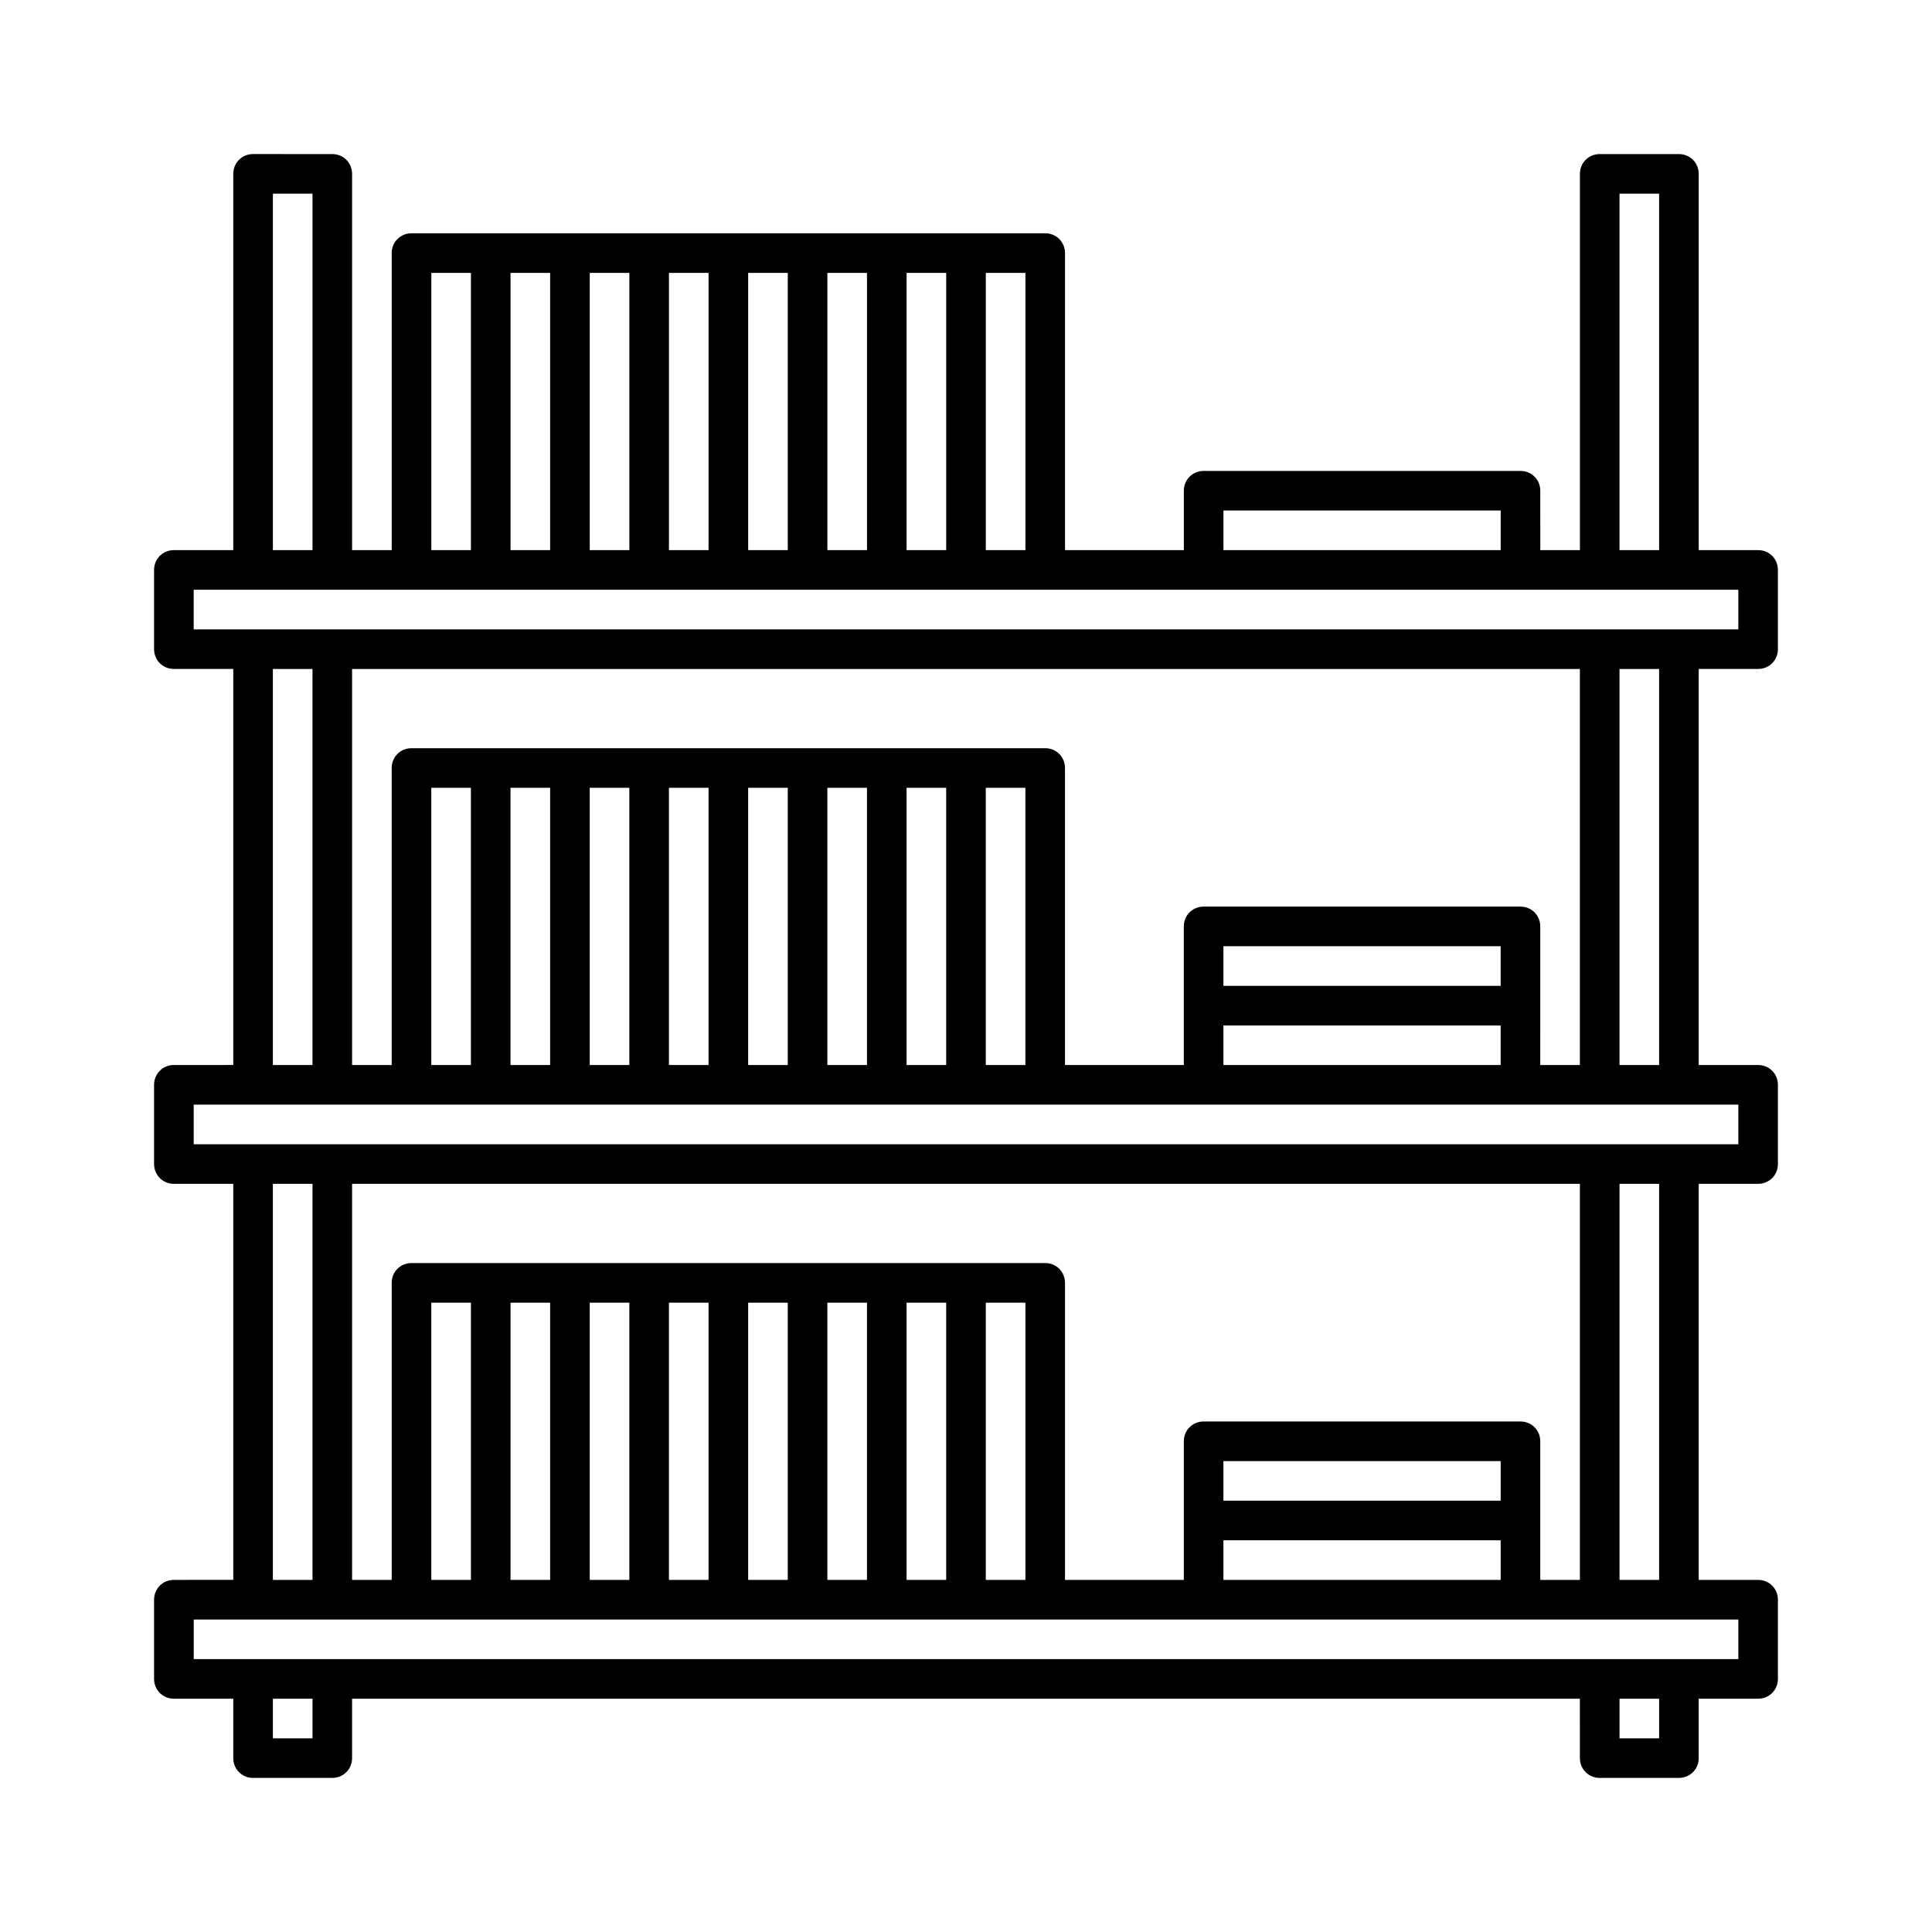
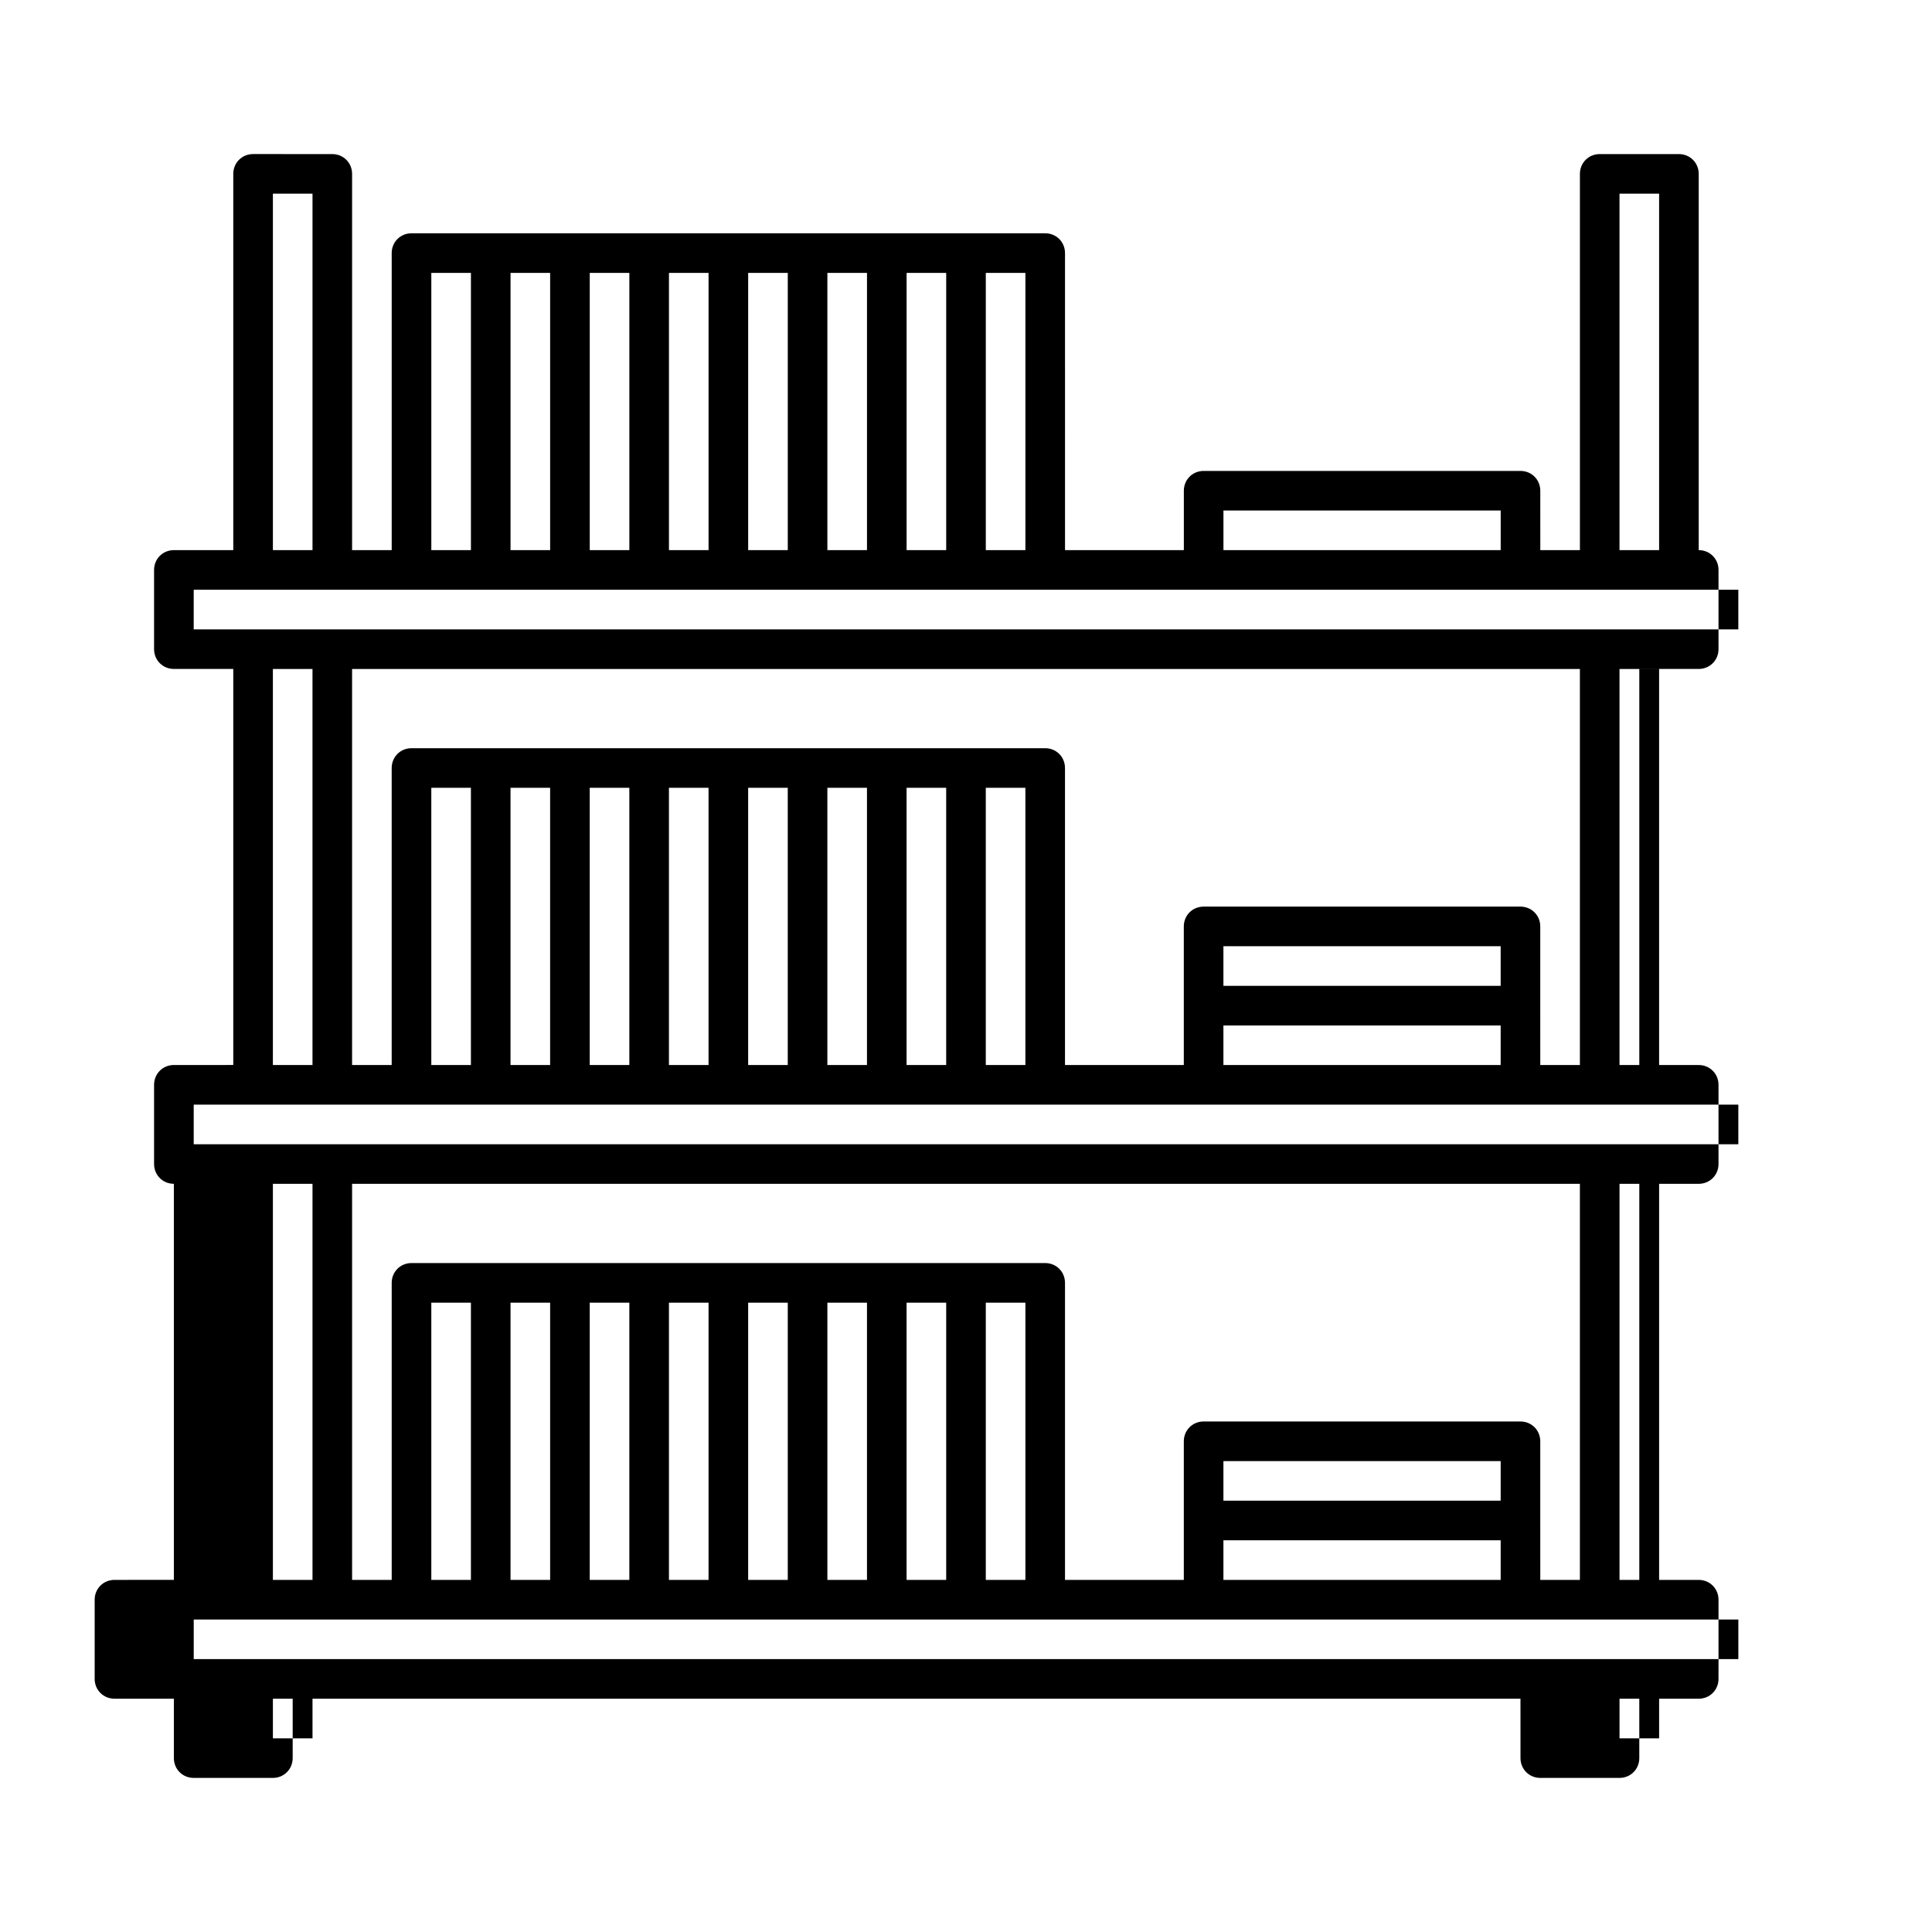
<svg xmlns="http://www.w3.org/2000/svg" fill="#000000" width="800px" height="800px" version="1.1" viewBox="144 144 512 512">
-   <path d="m609.92 289.79h-15.742v-99.711c0-2.938-2.309-5.246-5.246-5.246h-20.992c-2.938 0-5.246 2.309-5.246 5.246v99.711h-10.496l-0.004-15.742c0-2.938-2.309-5.246-5.246-5.246h-83.969c-2.938 0-5.246 2.309-5.246 5.246v15.742h-31.488l-0.004-78.719c0-2.938-2.309-5.246-5.246-5.246h-167.94c-2.941-0.004-5.25 2.309-5.25 5.246v78.719h-10.496v-99.711c0-2.938-2.309-5.246-5.246-5.246l-20.992-0.004c-2.938 0-5.25 2.312-5.25 5.25v99.711h-15.742c-2.938 0-5.246 2.309-5.246 5.246v20.992c0 2.938 2.309 5.246 5.246 5.246h15.742v104.96l-15.742 0.004c-2.938 0-5.246 2.309-5.246 5.246v20.992c0 2.938 2.309 5.246 5.246 5.246h15.742v104.96l-15.742 0.004c-2.938 0-5.246 2.309-5.246 5.246v20.992c0 2.938 2.309 5.246 5.246 5.246h15.742v15.746c0 2.938 2.309 5.246 5.246 5.246h20.992c2.938 0 5.246-2.309 5.246-5.246v-15.742h325.38l0.004 15.742c0 2.938 2.309 5.246 5.246 5.246h20.992c2.938 0 5.246-2.309 5.246-5.246v-15.742h15.746c2.938 0 5.246-2.309 5.246-5.246v-20.992c0-2.938-2.309-5.246-5.246-5.246h-15.742v-104.96l15.742-0.004c2.938 0 5.246-2.309 5.246-5.246v-20.992c0-2.938-2.309-5.246-5.246-5.246h-15.742v-104.96l15.742-0.004c2.938 0 5.246-2.309 5.246-5.246v-20.992c0.004-2.941-2.305-5.25-5.246-5.25zm-36.734-94.465h10.496v94.465h-10.496zm-104.96 83.969h73.473v10.496h-73.473zm-62.977-62.977h10.496v73.473h-10.496zm-20.992 0h10.496v73.473h-10.496zm-20.992 0h10.496v73.473h-10.496zm-20.992 0h10.496v73.473h-10.496zm-20.992 0h10.496v73.473h-10.496zm-20.992 0h10.496v73.473h-10.496zm-20.992 0h10.496v73.473h-10.496zm-20.992 0h10.496v73.473h-10.496zm-41.984-20.992h10.496v94.465h-10.496zm10.496 409.35h-10.496v-10.496h10.496zm356.87 0h-10.496v-10.496h10.496zm20.992-31.488v10.496h-409.34v-10.496zm-388.36-10.496v-104.96h10.496v104.96zm330.62-41.984h-83.969c-2.938 0-5.246 2.309-5.246 5.246v36.734h-31.488v-78.719c0-2.938-2.309-5.246-5.246-5.246h-167.94c-2.938 0-5.246 2.309-5.246 5.246v78.719h-10.496v-104.96h325.38v104.96h-10.496l-0.004-15.742v-20.992c0-2.938-2.309-5.246-5.25-5.246zm-78.719 20.992v-10.496h73.473v10.496zm73.473 10.496v10.496h-73.473v-10.496zm-125.95-62.977v73.473h-10.496v-73.473zm-20.992 0v73.473h-10.496v-73.473zm-20.992 0v73.473h-10.496v-73.473zm-20.992 0v73.473h-10.496v-73.473zm-20.992 0v73.473h-10.496v-73.473zm-20.992 0v73.473h-10.496v-73.473zm-20.992 0v73.473h-10.496v-73.473zm-20.992 0v73.473h-10.496v-73.473zm304.39 73.473v-104.96h10.496v104.96zm31.488-125.95v10.496h-409.34v-10.496zm-388.36-10.496v-104.96h10.496v104.96zm330.62-41.984h-83.969c-2.938 0-5.246 2.309-5.246 5.246v36.734h-31.488v-78.715c0-2.938-2.309-5.246-5.246-5.246h-167.94c-2.938 0-5.246 2.309-5.246 5.246v78.719h-10.496v-104.96h325.38v104.96h-10.496l-0.004-15.742v-20.992c0-2.941-2.309-5.25-5.25-5.25zm-78.719 20.992v-10.496h73.473v10.496zm73.473 10.496v10.496h-73.473v-10.496zm-125.95-62.977v73.473h-10.496v-73.473zm-20.992 0v73.473h-10.496v-73.473zm-20.992 0v73.473h-10.496v-73.473zm-20.992 0v73.473h-10.496v-73.473zm-20.992 0v73.473h-10.496v-73.473zm-20.992 0v73.473h-10.496v-73.473zm-20.992 0v73.473h-10.496v-73.473zm-20.992 0v73.473h-10.496v-73.473zm304.39 73.473v-104.96h10.496v104.96zm31.488-115.46h-409.34v-10.496h409.34z" />
+   <path d="m609.92 289.79h-15.742v-99.711c0-2.938-2.309-5.246-5.246-5.246h-20.992c-2.938 0-5.246 2.309-5.246 5.246v99.711h-10.496l-0.004-15.742c0-2.938-2.309-5.246-5.246-5.246h-83.969c-2.938 0-5.246 2.309-5.246 5.246v15.742h-31.488l-0.004-78.719c0-2.938-2.309-5.246-5.246-5.246h-167.94c-2.941-0.004-5.25 2.309-5.25 5.246v78.719h-10.496v-99.711c0-2.938-2.309-5.246-5.246-5.246l-20.992-0.004c-2.938 0-5.25 2.312-5.25 5.25v99.711h-15.742c-2.938 0-5.246 2.309-5.246 5.246v20.992c0 2.938 2.309 5.246 5.246 5.246h15.742v104.96l-15.742 0.004c-2.938 0-5.246 2.309-5.246 5.246v20.992c0 2.938 2.309 5.246 5.246 5.246v104.96l-15.742 0.004c-2.938 0-5.246 2.309-5.246 5.246v20.992c0 2.938 2.309 5.246 5.246 5.246h15.742v15.746c0 2.938 2.309 5.246 5.246 5.246h20.992c2.938 0 5.246-2.309 5.246-5.246v-15.742h325.38l0.004 15.742c0 2.938 2.309 5.246 5.246 5.246h20.992c2.938 0 5.246-2.309 5.246-5.246v-15.742h15.746c2.938 0 5.246-2.309 5.246-5.246v-20.992c0-2.938-2.309-5.246-5.246-5.246h-15.742v-104.96l15.742-0.004c2.938 0 5.246-2.309 5.246-5.246v-20.992c0-2.938-2.309-5.246-5.246-5.246h-15.742v-104.96l15.742-0.004c2.938 0 5.246-2.309 5.246-5.246v-20.992c0.004-2.941-2.305-5.25-5.246-5.25zm-36.734-94.465h10.496v94.465h-10.496zm-104.96 83.969h73.473v10.496h-73.473zm-62.977-62.977h10.496v73.473h-10.496zm-20.992 0h10.496v73.473h-10.496zm-20.992 0h10.496v73.473h-10.496zm-20.992 0h10.496v73.473h-10.496zm-20.992 0h10.496v73.473h-10.496zm-20.992 0h10.496v73.473h-10.496zm-20.992 0h10.496v73.473h-10.496zm-20.992 0h10.496v73.473h-10.496zm-41.984-20.992h10.496v94.465h-10.496zm10.496 409.35h-10.496v-10.496h10.496zm356.87 0h-10.496v-10.496h10.496zm20.992-31.488v10.496h-409.34v-10.496zm-388.36-10.496v-104.96h10.496v104.96zm330.62-41.984h-83.969c-2.938 0-5.246 2.309-5.246 5.246v36.734h-31.488v-78.719c0-2.938-2.309-5.246-5.246-5.246h-167.94c-2.938 0-5.246 2.309-5.246 5.246v78.719h-10.496v-104.96h325.38v104.96h-10.496l-0.004-15.742v-20.992c0-2.938-2.309-5.246-5.25-5.246zm-78.719 20.992v-10.496h73.473v10.496zm73.473 10.496v10.496h-73.473v-10.496zm-125.95-62.977v73.473h-10.496v-73.473zm-20.992 0v73.473h-10.496v-73.473zm-20.992 0v73.473h-10.496v-73.473zm-20.992 0v73.473h-10.496v-73.473zm-20.992 0v73.473h-10.496v-73.473zm-20.992 0v73.473h-10.496v-73.473zm-20.992 0v73.473h-10.496v-73.473zm-20.992 0v73.473h-10.496v-73.473zm304.39 73.473v-104.96h10.496v104.96zm31.488-125.95v10.496h-409.34v-10.496zm-388.36-10.496v-104.96h10.496v104.96zm330.62-41.984h-83.969c-2.938 0-5.246 2.309-5.246 5.246v36.734h-31.488v-78.715c0-2.938-2.309-5.246-5.246-5.246h-167.94c-2.938 0-5.246 2.309-5.246 5.246v78.719h-10.496v-104.96h325.38v104.96h-10.496l-0.004-15.742v-20.992c0-2.941-2.309-5.25-5.25-5.25zm-78.719 20.992v-10.496h73.473v10.496zm73.473 10.496v10.496h-73.473v-10.496zm-125.95-62.977v73.473h-10.496v-73.473zm-20.992 0v73.473h-10.496v-73.473zm-20.992 0v73.473h-10.496v-73.473zm-20.992 0v73.473h-10.496v-73.473zm-20.992 0v73.473h-10.496v-73.473zm-20.992 0v73.473h-10.496v-73.473zm-20.992 0v73.473h-10.496v-73.473zm-20.992 0v73.473h-10.496v-73.473zm304.39 73.473v-104.96h10.496v104.96zm31.488-115.46h-409.34v-10.496h409.34z" />
</svg>